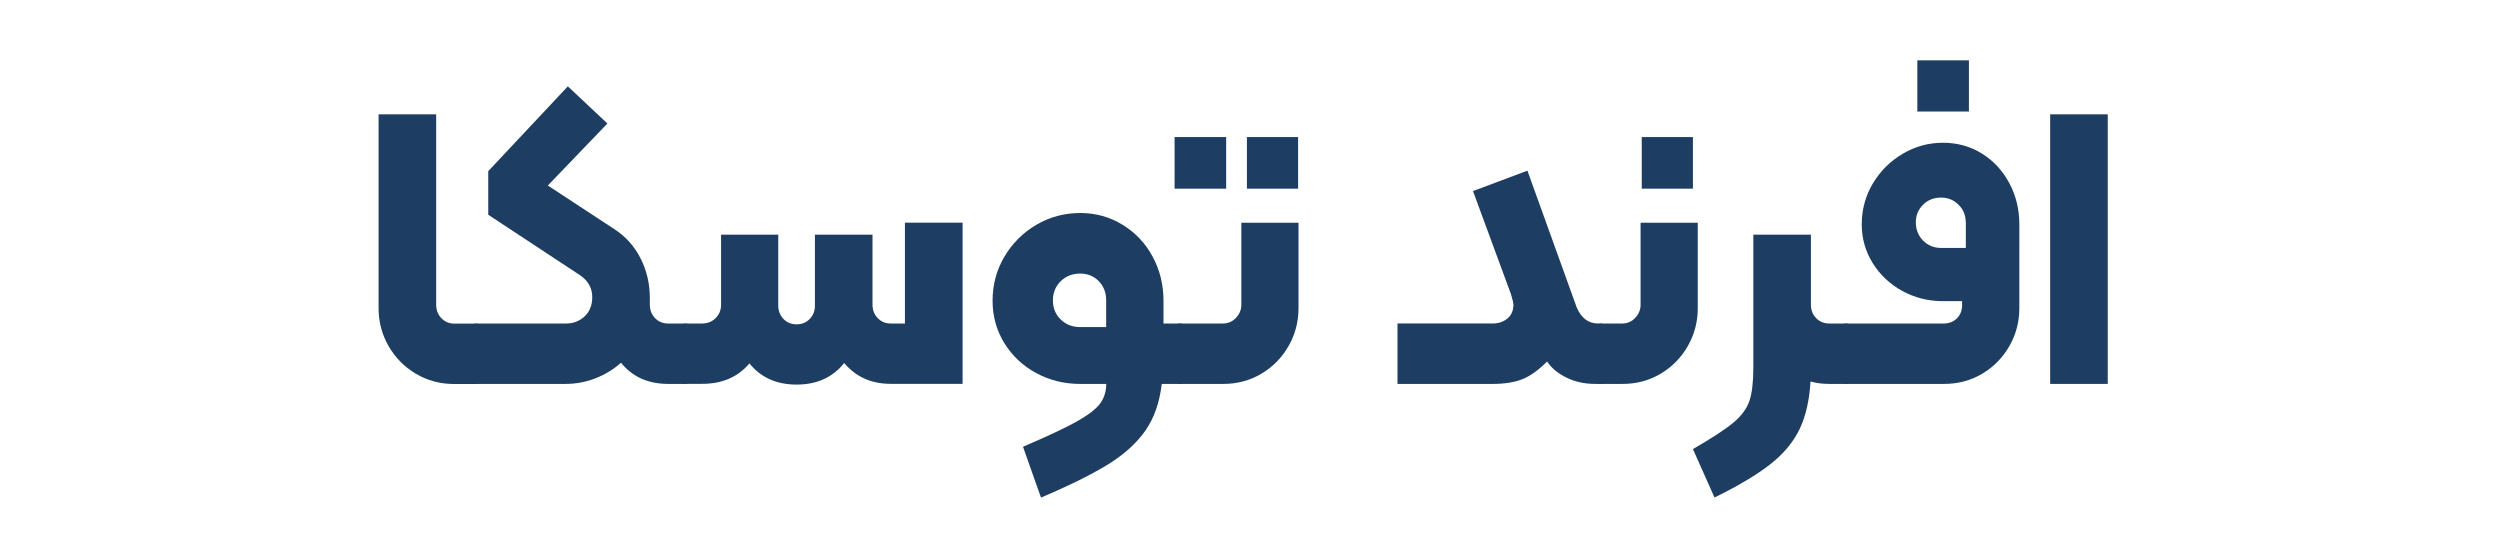
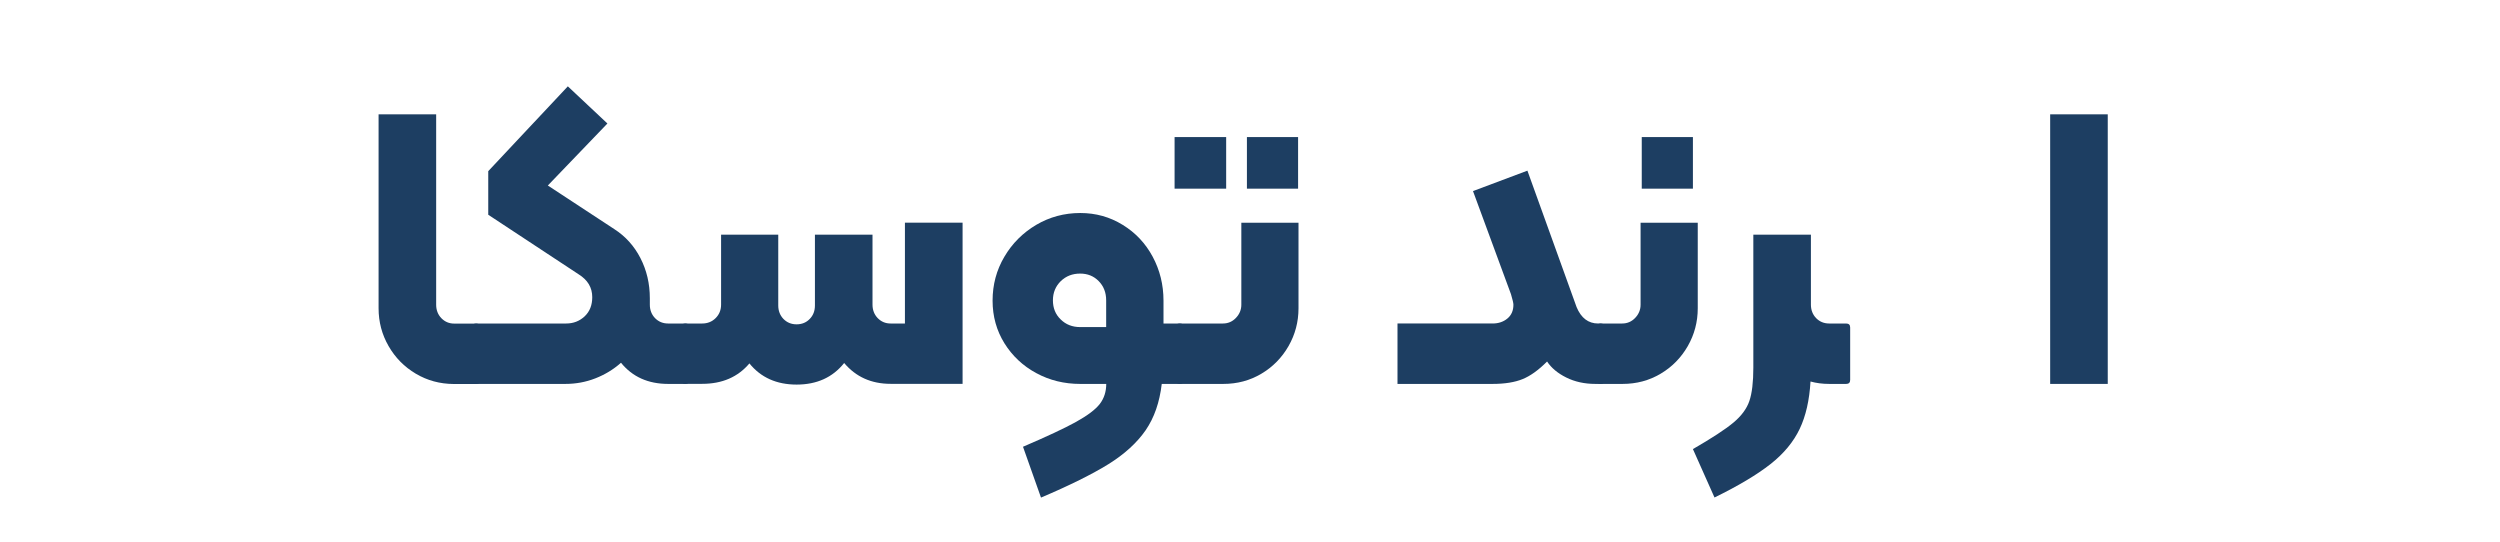
<svg xmlns="http://www.w3.org/2000/svg" id="Layer_1" x="0px" y="0px" viewBox="0 0 300 65" style="enable-background:new 0 0 300 65;" xml:space="preserve">
  <style type="text/css">	.st0{fill:#1D3E62;}</style>
  <g>
    <path class="st0" d="M49.89,44.84c-1.38-0.82-2.46-1.92-3.26-3.31c-0.8-1.39-1.2-2.9-1.2-4.54V13.72h6.91v22.85  c0,0.64,0.21,1.18,0.62,1.61c0.42,0.43,0.93,0.65,1.54,0.65h2.64c0.32,0,0.48,0.16,0.48,0.48v6.29c0,0.32-0.16,0.48-0.48,0.48  h-2.69C52.79,46.07,51.27,45.66,49.89,44.84z" />
    <path class="st0" d="M82.72,39.3v6.29c0,0.32-0.16,0.48-0.48,0.48h-2.06c-2.4,0-4.29-0.85-5.66-2.54c-0.9,0.8-1.92,1.42-3.07,1.87  c-1.15,0.45-2.35,0.67-3.6,0.67h-10.7c-0.32,0-0.48-0.16-0.48-0.48V39.3c0-0.32,0.16-0.48,0.48-0.48h10.8  c0.86,0,1.6-0.29,2.21-0.86c0.61-0.58,0.91-1.34,0.91-2.3c0-1.15-0.54-2.06-1.63-2.74l-10.85-7.15v-5.23l9.55-10.18l4.75,4.46  l-7.15,7.44l7.97,5.23c1.34,0.86,2.39,2.02,3.14,3.48c0.75,1.46,1.13,3.06,1.13,4.82v0.77c0,0.64,0.21,1.18,0.62,1.61  c0.42,0.43,0.94,0.65,1.58,0.65h2.06C82.56,38.82,82.72,38.98,82.72,39.3z" />
    <path class="st0" d="M115.51,26.72v19.34h-8.64c-2.3,0-4.16-0.83-5.57-2.5c-1.38,1.73-3.28,2.59-5.71,2.59  c-2.4,0-4.29-0.85-5.66-2.54c-1.38,1.63-3.26,2.45-5.66,2.45h-2.02c-0.32,0-0.48-0.16-0.48-0.48V39.3c0-0.32,0.16-0.48,0.48-0.48  h2.02c0.64,0,1.18-0.22,1.61-0.65c0.43-0.43,0.65-0.97,0.65-1.61v-8.4h6.86v8.5c0,0.64,0.21,1.18,0.62,1.61  c0.42,0.43,0.94,0.65,1.58,0.65c0.64,0,1.17-0.22,1.58-0.65c0.42-0.43,0.62-0.97,0.62-1.61v-8.5h6.91v8.4  c0,0.64,0.21,1.18,0.62,1.61c0.42,0.43,0.93,0.65,1.54,0.65h1.73v-12.1H115.51z" />
    <path class="st0" d="M142.05,39.3v6.29c0,0.32-0.16,0.48-0.48,0.48h-2.16c-0.26,2.21-0.9,4.06-1.94,5.57  c-1.04,1.5-2.53,2.86-4.46,4.06c-1.94,1.2-4.63,2.54-8.09,4.01l-2.16-6.1c2.85-1.22,4.97-2.21,6.36-2.98  c1.39-0.77,2.34-1.49,2.86-2.16c0.51-0.67,0.77-1.47,0.77-2.4h-3.12c-1.92,0-3.68-0.43-5.28-1.3c-1.6-0.86-2.87-2.06-3.82-3.58  c-0.94-1.52-1.42-3.22-1.42-5.11c0-1.92,0.47-3.68,1.42-5.28c0.94-1.6,2.22-2.87,3.82-3.82c1.6-0.94,3.36-1.42,5.28-1.42  c1.86,0,3.55,0.47,5.09,1.42c1.54,0.94,2.74,2.22,3.6,3.82c0.86,1.6,1.3,3.36,1.3,5.28v2.74h1.97  C141.89,38.82,142.05,38.98,142.05,39.3z M132.74,36.04c0-0.93-0.3-1.7-0.89-2.3c-0.59-0.61-1.34-0.91-2.23-0.91  c-0.93,0-1.7,0.3-2.33,0.91c-0.62,0.61-0.94,1.38-0.94,2.3c0,0.93,0.31,1.7,0.94,2.3c0.62,0.61,1.4,0.91,2.33,0.91h3.12V36.04z" />
    <path class="st0" d="M140.95,16.45h6.19v6.19h-6.19V16.45z M141.09,45.59V39.3c0-0.32,0.16-0.48,0.48-0.48h5.18  c0.61,0,1.13-0.22,1.56-0.67c0.43-0.45,0.65-0.98,0.65-1.58v-9.84h6.86V37c0,1.63-0.4,3.14-1.2,4.54c-0.8,1.39-1.89,2.5-3.26,3.31  c-1.38,0.82-2.9,1.22-4.56,1.22h-5.23C141.25,46.07,141.09,45.91,141.09,45.59z M149.63,16.45h6.14v6.19h-6.14V16.45z" />
    <path class="st0" d="M179.11,38.82c0.7,0,1.3-0.2,1.78-0.6c0.48-0.4,0.72-0.95,0.72-1.66c0-0.19-0.1-0.61-0.29-1.25l-4.56-12.38  l6.53-2.45l5.9,16.37c0.54,1.31,1.41,1.97,2.59,1.97h0.29c0.32,0,0.48,0.16,0.48,0.48v6.29c0,0.32-0.16,0.48-0.48,0.48h-0.62  c-1.31,0-2.48-0.26-3.5-0.77c-1.03-0.51-1.79-1.15-2.3-1.92c-1.02,1.03-2,1.73-2.93,2.11c-0.93,0.38-2.13,0.58-3.6,0.58h-11.42  v-7.25H179.11z" />
    <path class="st0" d="M191.59,45.59V39.3c0-0.32,0.16-0.48,0.48-0.48h2.59c0.61,0,1.13-0.22,1.56-0.67  c0.43-0.45,0.65-0.98,0.65-1.58v-9.84h6.86V37c0,1.63-0.4,3.14-1.2,4.54c-0.8,1.39-1.89,2.5-3.26,3.31  c-1.38,0.82-2.9,1.22-4.56,1.22h-2.64C191.75,46.07,191.59,45.91,191.59,45.59z M197.01,16.45h6.14v6.19h-6.14V16.45z" />
    <path class="st0" d="M222.02,39.3v6.29c0,0.32-0.16,0.48-0.48,0.48h-2.02c-0.83,0-1.58-0.1-2.26-0.29  c-0.13,2.24-0.56,4.14-1.3,5.69c-0.74,1.55-1.9,2.96-3.5,4.22c-1.6,1.26-3.84,2.6-6.72,4.01l-2.59-5.81  c2.27-1.31,3.89-2.37,4.85-3.17c0.96-0.8,1.6-1.66,1.92-2.59c0.32-0.93,0.48-2.27,0.48-4.03V28.16h6.91v8.4  c0,0.64,0.21,1.18,0.62,1.61c0.42,0.43,0.94,0.65,1.58,0.65h2.02C221.86,38.82,222.02,38.98,222.02,39.3z" />
-     <path class="st0" d="M221.06,45.59V39.3c0-0.32,0.16-0.48,0.48-0.48h11.71c0.64,0,1.17-0.21,1.58-0.62  c0.42-0.42,0.62-0.94,0.62-1.58v-0.48h-2.3c-1.76,0-3.38-0.41-4.87-1.22c-1.49-0.82-2.67-1.93-3.55-3.34  c-0.88-1.41-1.32-2.96-1.32-4.66c0-1.79,0.45-3.43,1.34-4.92c0.9-1.49,2.09-2.67,3.58-3.55c1.49-0.88,3.1-1.32,4.82-1.32  c1.73,0,3.29,0.43,4.68,1.3c1.39,0.86,2.49,2.05,3.29,3.55c0.8,1.5,1.2,3.15,1.2,4.94V37c0,1.63-0.4,3.14-1.2,4.54  c-0.8,1.39-1.89,2.5-3.26,3.31c-1.38,0.82-2.9,1.22-4.56,1.22h-11.76C221.22,46.07,221.06,45.91,221.06,45.59z M235.89,26.68  c0-0.83-0.29-1.54-0.86-2.11c-0.58-0.58-1.28-0.86-2.11-0.86c-0.86,0-1.58,0.29-2.16,0.86c-0.58,0.58-0.86,1.28-0.86,2.11  c0,0.86,0.29,1.59,0.86,2.18c0.58,0.59,1.3,0.89,2.16,0.89h2.98V26.68z M230.08,7.24h6.19v6.14h-6.19V7.24z" />
    <path class="st0" d="M246.02,13.72h6.91v32.35h-6.91V13.72z" />
  </g>
</svg>